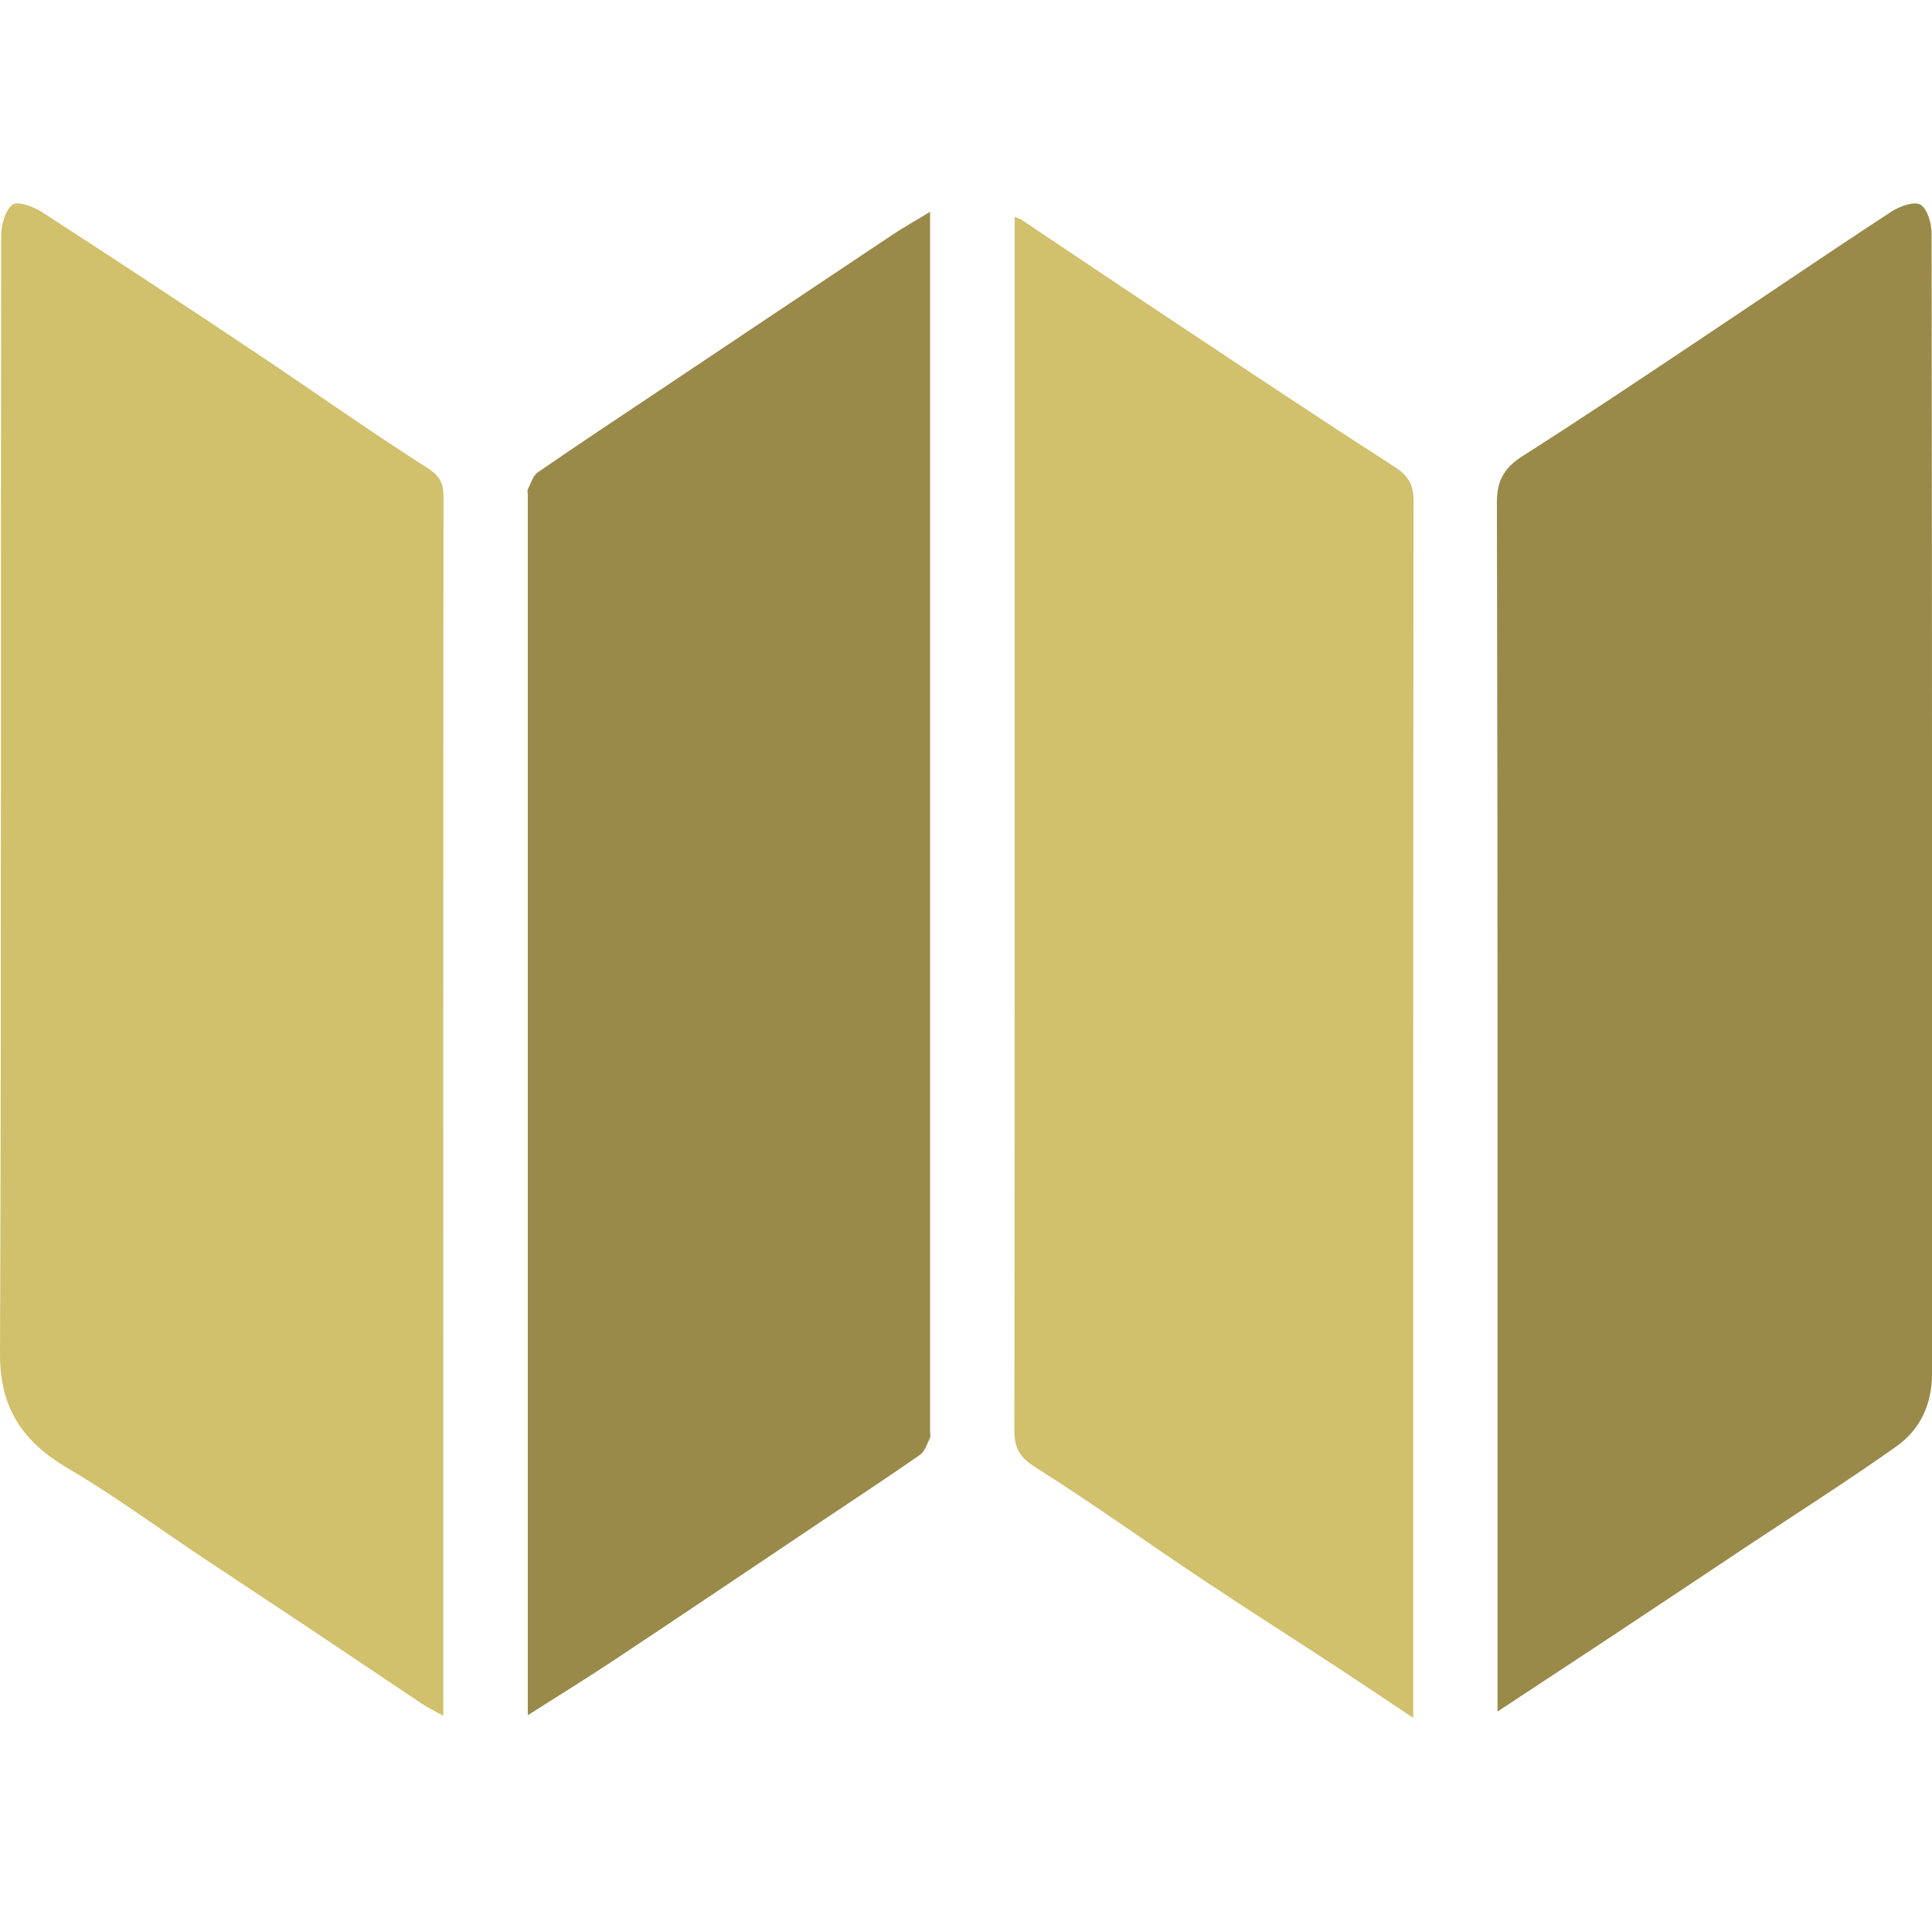
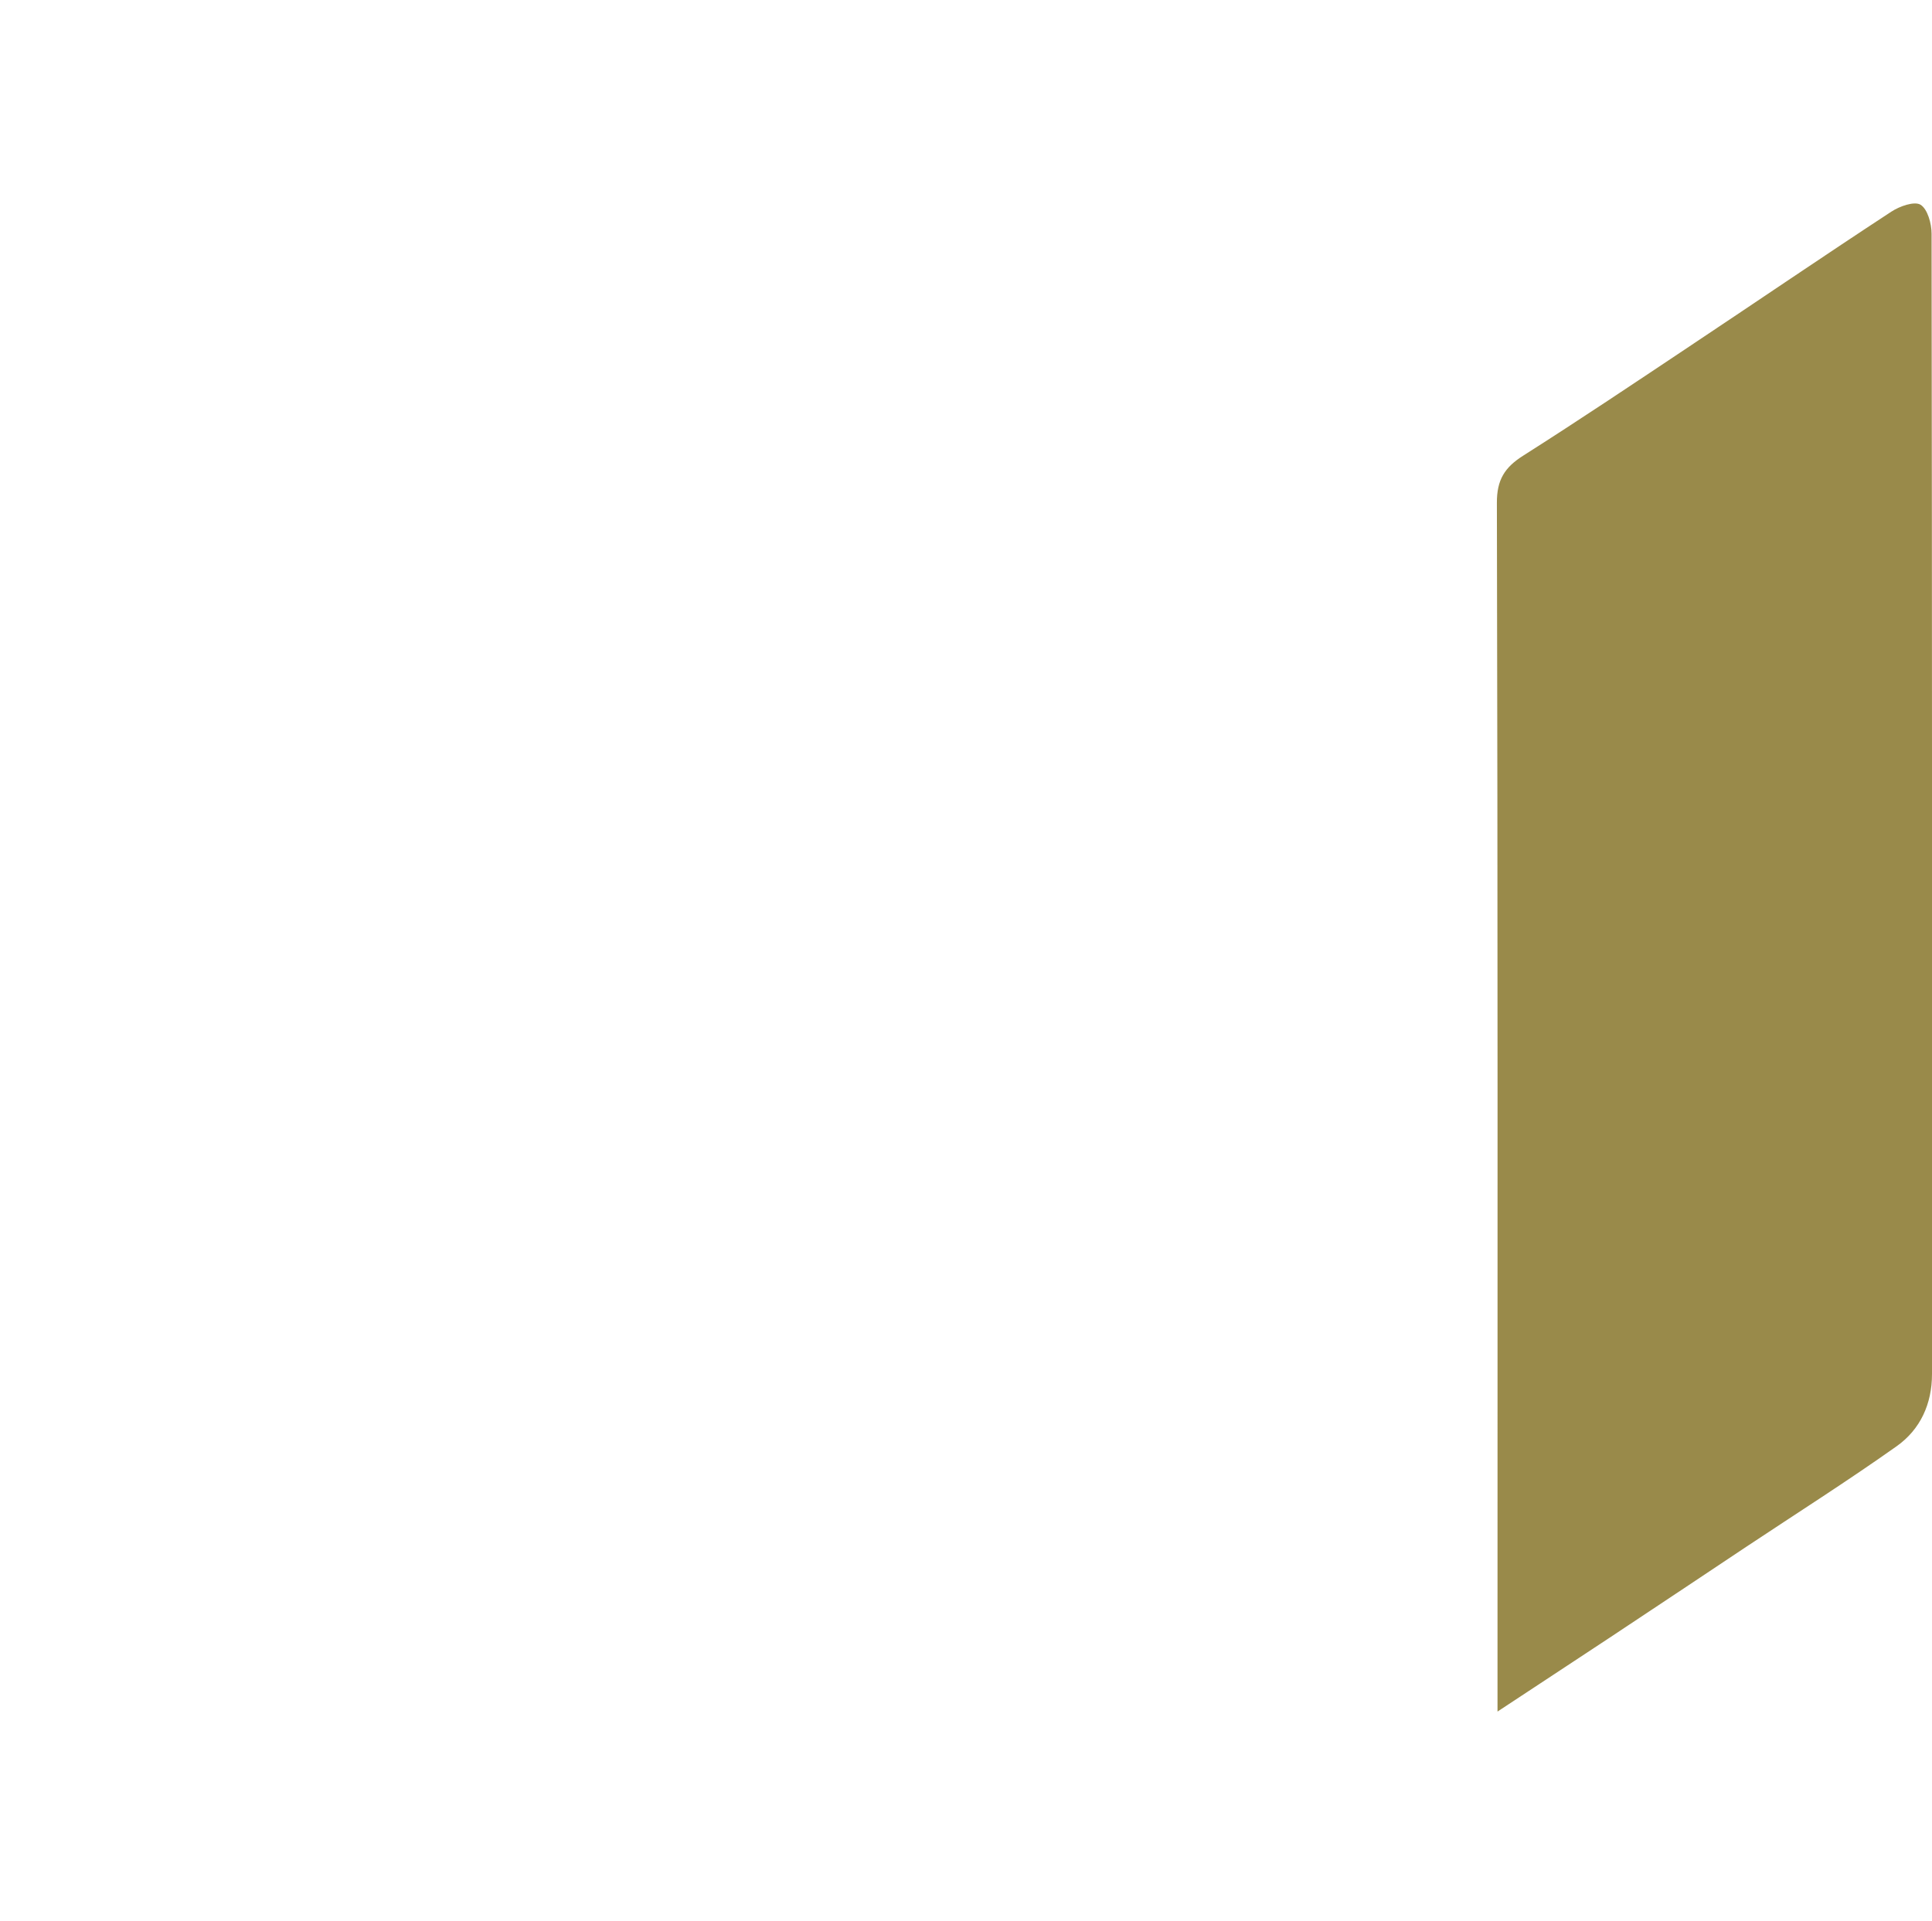
<svg xmlns="http://www.w3.org/2000/svg" version="1.1" id="Layer_1" x="0px" y="0px" viewBox="0 0 1842.7 1832.6" style="enable-background:new 0 0 1842.7 1832.6;" xml:space="preserve">
  <style type="text/css">
	.st0{fill:#D1C06C;}
	.st1{fill:#998A4A;}
</style>
  <g>
-     <path class="st0" d="M422.8,1636.6c0-55.8,0-107.6,0-159.3c0-334.3-0.1-668.7,0.2-1003c0-13.1-3.1-20.2-15.6-28.1   c-54.4-34.6-107-72-160.6-107.8C178,292.4,108.9,246.8,39.4,201.9c-7.9-5.1-23.4-10.3-27.7-6.6c-7,6.1-10.6,19.5-10.6,29.8   C0.6,580.5,1.4,935.9,0,1291.3c-0.2,52.3,22,84.2,65.1,109.5c44.2,26,85.7,56.6,128.5,85.1c33.8,22.5,67.8,44.9,101.6,67.4   c35.4,23.6,70.7,47.5,106.1,71.1C407.4,1628.6,414.1,1631.8,422.8,1636.6z" />
    <path class="st1" d="M1428.3,1632.6c37.4-24.7,72.4-47.6,107.3-70.7c43.3-28.7,86.5-57.5,129.7-86.3c48-31.9,96.7-62.8,143.7-96.1   c22.6-16,33.7-40.4,33.7-68.8c0.1-362.6,0.1-725.2-0.4-1087.8c0-9.6-3.8-23.4-10.5-27.6c-5.9-3.6-20,1.4-27.9,6.6   c-64,41.9-127.2,85-190.9,127.4c-53.2,35.5-106.3,71.1-160.3,105.4c-17.5,11.1-25.1,22.9-25,45c0.9,375.4,0.6,750.8,0.6,1126.2   C1428.3,1613.5,1428.3,1621.2,1428.3,1632.6z" />
-     <path class="st1" d="M503.4,1636.1c29.3-18.7,55.2-34.6,80.6-51.4c67.9-45.1,135.5-90.6,203.1-136c30.2-20.2,60.6-40.2,90.4-61   c4.6-3.3,6.7-10.4,9.5-16c0.8-1.5,0.1-3.8,0.1-5.7c0-383.6,0-767.2,0-1150.8c0-3.2,0-6.4,0-13.2c-13,8-24.5,14.4-35.4,21.6   c-73.5,49-146.9,98.1-220.3,147.2c-39.6,26.5-79.3,52.7-118.5,79.8c-4.6,3.2-6.6,10.5-9.4,16c-0.8,1.5-0.1,3.8-0.1,5.7   c0,381.1,0,762.1,0,1143.2C503.4,1620.5,503.4,1625.6,503.4,1636.1z" />
-     <path class="st0" d="M967.8,206.8c0,8.3,0,15.1,0,21.9c0,378.6,0.1,757.1-0.3,1135.7c0,17.2,5.2,25.9,20.5,35.5   c54,34,105.9,71.4,159.1,106.8c43.3,28.9,87.2,56.8,130.8,85.3c22.4,14.7,44.5,29.7,70,46.6c0-10.3,0-15.8,0-21.4   c0-379.8-0.1-759.7,0.3-1139.5c0-15.2-4.9-23.8-17.7-32.1c-68.6-44.2-136.5-89.4-204.4-134.5c-50.7-33.6-101.1-67.6-151.7-101.4   C972.7,208.9,971.1,208.3,967.8,206.8z" />
  </g>
</svg>